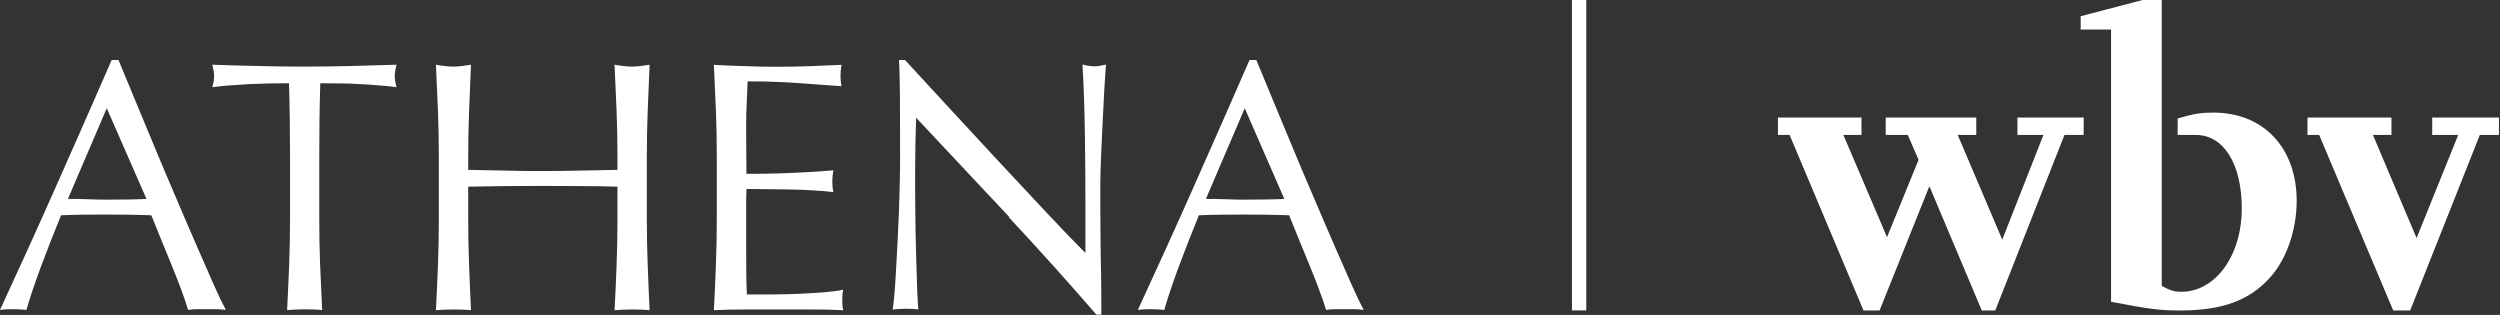
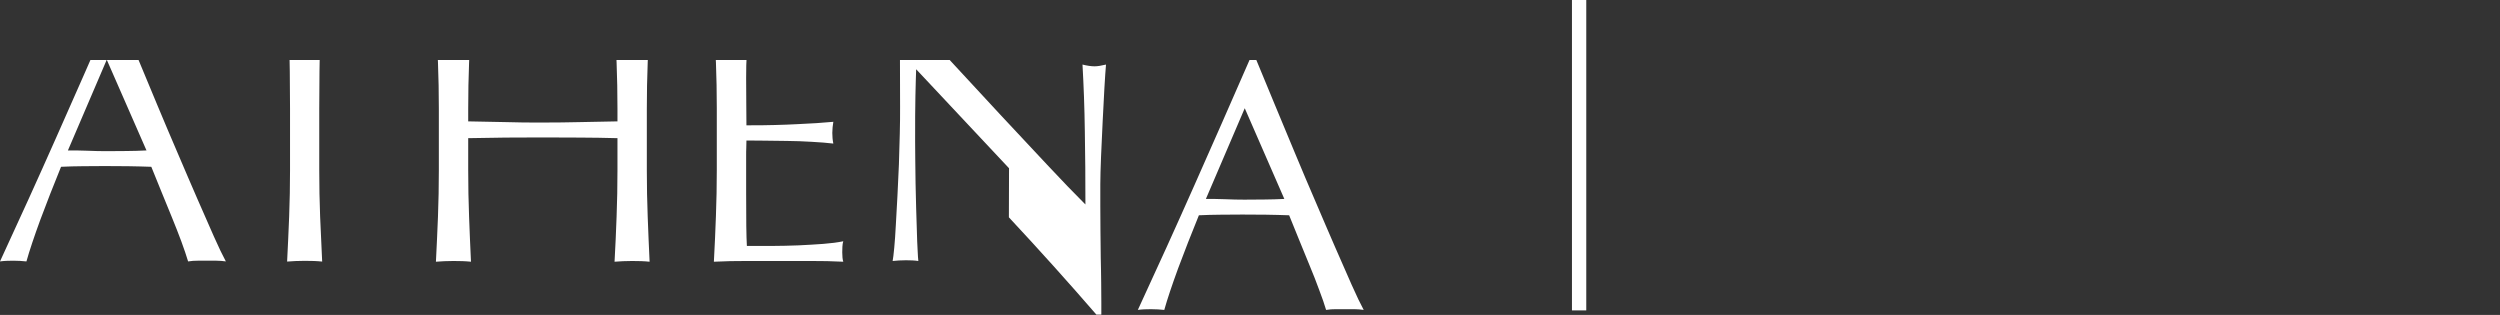
<svg xmlns="http://www.w3.org/2000/svg" xmlns:xlink="http://www.w3.org/1999/xlink" viewBox="0 0 248.21 31.27">
  <rect x="0" y="0" width="248.21" height="31.27" fill="#333333" stroke="none" />
  <symbol id="a" viewBox="0 0 93.39 17.43">
-     <path d="m82.56 9.51c.42 0 .86 0 1.32.02s.89.03 1.32.03c.46 0 .91 0 1.37-.01.46 0 .91-.02 1.37-.04l-2.71-6.21-2.66 6.21zm10.83 7.6c-.23-.03-.44-.05-.65-.05h-1.29c-.2 0-.42.01-.65.05-.11-.38-.27-.83-.47-1.36-.19-.53-.41-1.08-.65-1.66s-.48-1.17-.72-1.76c-.25-.6-.47-1.16-.69-1.7-.52-.02-1.05-.03-1.59-.04-.54 0-1.07-.01-1.61-.01-.5 0-1 0-1.49.01-.49 0-.99.02-1.49.04-.52 1.27-.99 2.48-1.42 3.63-.42 1.15-.74 2.1-.95 2.85-.28-.03-.58-.05-.91-.05s-.63.01-.9.05c1.32-2.85 2.61-5.69 3.86-8.51s2.52-5.69 3.79-8.61h.46c.39.95.82 1.97 1.27 3.07.46 1.1.92 2.21 1.39 3.34s.94 2.24 1.42 3.35c.47 1.11.92 2.14 1.33 3.09s.79 1.81 1.12 2.55c.33.75.61 1.32.82 1.71m-24.29-6.33c2.12 2.27 4.11 4.49 5.99 6.66h.34v-.81c0-.39 0-.85-.01-1.38 0-.53-.02-1.1-.03-1.71 0-.61-.01-1.22-.02-1.82 0-.6-.01-1.18-.01-1.74v-1.47c0-.47.02-1.1.05-1.88.04-.78.07-1.58.11-2.4.04-.81.08-1.58.12-2.3s.08-1.25.11-1.61c-.33.08-.59.12-.78.12-.23 0-.51-.04-.83-.12.08 1.43.14 2.96.16 4.58.03 1.62.04 3.29.04 5v3.32c-.75-.75-1.63-1.66-2.63-2.73s-2.06-2.2-3.18-3.4-2.24-2.41-3.37-3.64-2.2-2.38-3.19-3.46h-.39c.03.55.05 1.39.06 2.52 0 1.12.01 2.47.01 4.03 0 .54 0 1.15-.02 1.83s-.04 1.39-.06 2.1c-.03.72-.06 1.43-.1 2.15s-.08 1.38-.11 1.99-.07 1.14-.11 1.58-.08.74-.11.9c.28-.03.58-.05.91-.05.31 0 .59.01.85.05-.02-.13-.03-.38-.05-.75s-.04-.79-.05-1.28c-.02-.49-.03-1.02-.05-1.59-.01-.57-.03-1.13-.04-1.69 0-.55-.02-1.08-.02-1.59s-.01-.93-.01-1.27c0-1.32 0-2.36.02-3.13.02-.76.03-1.38.05-1.83 2.12 2.25 4.24 4.51 6.36 6.78m-20.07-7.28c.04 1.04.06 2.1.06 3.18v4.21c0 1.08-.02 2.13-.06 3.17-.04 1.03-.08 2.07-.14 3.12.75-.04 1.49-.05 2.23-.05h4.44c.72 0 1.45.01 2.19.05-.05-.16-.07-.38-.07-.64 0-.11 0-.24.01-.38 0-.14.03-.27.06-.38-.39.08-.85.14-1.38.18s-1.09.07-1.69.1c-.6.02-1.2.04-1.82.04h-1.71c-.02-.31-.03-.77-.04-1.37 0-.6-.01-1.37-.01-2.3v-2.42c0-.26 0-.48.01-.65 0-.17.01-.33.01-.48.29 0 .69 0 1.19.01.5 0 1.03.01 1.59.02.56 0 1.12.03 1.69.06.56.03 1.06.07 1.48.12-.05-.24-.07-.49-.07-.73 0-.26.03-.51.07-.76-.36.03-.74.06-1.14.09-.4.02-.84.05-1.31.07-.47.03-.99.04-1.57.06-.57.02-1.21.02-1.93.02 0-.31 0-.77-.01-1.37 0-.6-.01-1.22-.01-1.86s.01-1.14.04-1.61c.02-.47.04-.97.06-1.49.8 0 1.48.01 2.05.04.57.02 1.1.05 1.58.09.48.03.94.07 1.37.1s.91.07 1.43.1c-.05-.25-.07-.49-.07-.73s.03-.49.07-.73c-.73.03-1.46.06-2.18.09s-1.44.04-2.18.04-1.46-.01-2.19-.04c-.72-.02-1.46-.05-2.19-.09.05 1.04.09 2.09.14 3.13m-6.8.03c.04 1.03.06 2.09.06 3.17v.86c-.88.02-1.73.03-2.55.05s-1.68.03-2.56.03-1.73 0-2.55-.03c-.82-.01-1.67-.03-2.56-.05v-.86c0-1.08.02-2.13.06-3.17.04-1.03.08-2.09.13-3.17-.21.03-.41.06-.61.09-.2.02-.39.04-.59.04s-.39-.01-.59-.04c-.2-.02-.4-.05-.61-.09.05 1.08.09 2.13.14 3.17.04 1.03.06 2.09.06 3.17v4.21c0 1.07-.02 2.14-.06 3.18s-.09 2.07-.14 3.08c.38-.03.77-.05 1.2-.05s.82.01 1.2.05c-.05-1.01-.09-2.04-.13-3.08s-.06-2.1-.06-3.18v-2.2c.88-.02 1.73-.03 2.56-.04.82 0 1.67-.01 2.55-.01s1.73 0 2.56.01c.82 0 1.67.02 2.55.04v2.2c0 1.07-.02 2.14-.06 3.18s-.08 2.07-.14 3.08c.38-.03.77-.05 1.2-.05s.82.01 1.2.05c-.05-1.01-.09-2.04-.13-3.08s-.06-2.1-.06-3.18v-4.21c0-1.08.02-2.13.06-3.17.04-1.03.08-2.09.13-3.17-.21.03-.41.06-.61.09-.2.02-.39.04-.59.04s-.39-.01-.59-.04c-.2-.02-.4-.05-.61-.09.05 1.08.1 2.13.14 3.17m-22.43-1.9c.05 1.68.07 3.36.07 5.06v4.21c0 1.07-.02 2.13-.06 3.18-.04 1.04-.09 2.07-.14 3.08.37-.03.77-.05 1.2-.05s.82.01 1.2.05c-.05-1.01-.09-2.04-.14-3.08-.04-1.04-.06-2.1-.06-3.18v-4.21c0-1.69.02-3.38.07-5.06.42 0 .87 0 1.33.01.46 0 .93.02 1.39.05.46.02.91.05 1.34.09.43.03.82.07 1.16.12-.08-.29-.12-.55-.12-.76 0-.19.04-.46.12-.78-1.08.03-2.13.06-3.15.09-1.03.02-2.08.04-3.15.04s-2.13-.01-3.15-.04c-1.03-.02-2.08-.05-3.16-.09.08.33.12.58.12.76 0 .23-.04.49-.12.78.34-.05.73-.09 1.16-.12s.88-.06 1.35-.09c.46-.02.93-.04 1.39-.05.46 0 .91-.01 1.33-.01m-15.12 7.92c.42 0 .86 0 1.32.02s.9.03 1.32.03c.45 0 .91 0 1.37-.01.46 0 .91-.02 1.37-.04l-2.72-6.21zm10.83 7.6c-.23-.03-.44-.05-.65-.05h-1.3c-.2 0-.42.01-.65.05-.11-.38-.27-.83-.46-1.36-.2-.53-.41-1.08-.65-1.66s-.48-1.17-.72-1.76c-.25-.6-.47-1.16-.69-1.7-.52-.02-1.05-.03-1.59-.04-.54 0-1.08-.01-1.61-.01-.5 0-1 0-1.49.01-.49 0-.99.02-1.49.04-.52 1.27-.99 2.48-1.42 3.63-.42 1.15-.74 2.1-.95 2.85-.28-.03-.58-.05-.9-.05s-.63.01-.91.05c1.32-2.85 2.61-5.69 3.86-8.51s2.52-5.69 3.79-8.61h.46c.39.95.81 1.97 1.27 3.07s.92 2.21 1.39 3.34c.47 1.12.94 2.24 1.42 3.35.47 1.11.92 2.14 1.33 3.09s.79 1.81 1.12 2.55c.33.75.61 1.32.82 1.71" fill="#fff" />
+     <path d="m82.56 9.51c.42 0 .86 0 1.32.02s.89.03 1.32.03c.46 0 .91 0 1.37-.01.46 0 .91-.02 1.37-.04l-2.71-6.21-2.66 6.21zm10.83 7.6c-.23-.03-.44-.05-.65-.05h-1.29c-.2 0-.42.01-.65.05-.11-.38-.27-.83-.47-1.36-.19-.53-.41-1.08-.65-1.66s-.48-1.17-.72-1.76c-.25-.6-.47-1.16-.69-1.7-.52-.02-1.05-.03-1.59-.04-.54 0-1.07-.01-1.61-.01-.5 0-1 0-1.49.01-.49 0-.99.02-1.49.04-.52 1.27-.99 2.48-1.42 3.63-.42 1.15-.74 2.1-.95 2.85-.28-.03-.58-.05-.91-.05s-.63.01-.9.05c1.32-2.85 2.61-5.69 3.86-8.51s2.52-5.69 3.79-8.61h.46c.39.95.82 1.97 1.27 3.07.46 1.1.92 2.21 1.39 3.34s.94 2.24 1.42 3.35c.47 1.11.92 2.14 1.33 3.09s.79 1.81 1.12 2.55c.33.75.61 1.32.82 1.71m-24.29-6.33c2.12 2.27 4.11 4.49 5.99 6.66h.34v-.81c0-.39 0-.85-.01-1.38 0-.53-.02-1.1-.03-1.71 0-.61-.01-1.22-.02-1.82 0-.6-.01-1.18-.01-1.74v-1.47c0-.47.02-1.1.05-1.88.04-.78.07-1.58.11-2.4.04-.81.08-1.58.12-2.3s.08-1.25.11-1.61c-.33.08-.59.12-.78.12-.23 0-.51-.04-.83-.12.08 1.43.14 2.96.16 4.58.03 1.62.04 3.29.04 5c-.75-.75-1.63-1.66-2.63-2.73s-2.06-2.2-3.18-3.4-2.24-2.41-3.37-3.64-2.2-2.38-3.19-3.46h-.39c.03.55.05 1.39.06 2.52 0 1.12.01 2.47.01 4.03 0 .54 0 1.15-.02 1.83s-.04 1.39-.06 2.1c-.03.72-.06 1.43-.1 2.15s-.08 1.38-.11 1.99-.07 1.14-.11 1.58-.08.74-.11.9c.28-.03.58-.05.91-.05.31 0 .59.01.85.05-.02-.13-.03-.38-.05-.75s-.04-.79-.05-1.28c-.02-.49-.03-1.02-.05-1.59-.01-.57-.03-1.13-.04-1.69 0-.55-.02-1.08-.02-1.59s-.01-.93-.01-1.27c0-1.32 0-2.36.02-3.13.02-.76.03-1.38.05-1.83 2.12 2.25 4.24 4.51 6.36 6.78m-20.07-7.28c.04 1.04.06 2.1.06 3.18v4.21c0 1.08-.02 2.13-.06 3.17-.04 1.03-.08 2.07-.14 3.12.75-.04 1.49-.05 2.23-.05h4.44c.72 0 1.45.01 2.19.05-.05-.16-.07-.38-.07-.64 0-.11 0-.24.01-.38 0-.14.03-.27.06-.38-.39.08-.85.14-1.38.18s-1.09.07-1.69.1c-.6.02-1.2.04-1.82.04h-1.71c-.02-.31-.03-.77-.04-1.37 0-.6-.01-1.37-.01-2.3v-2.42c0-.26 0-.48.01-.65 0-.17.01-.33.01-.48.29 0 .69 0 1.19.01.5 0 1.03.01 1.59.02.56 0 1.12.03 1.69.06.56.03 1.06.07 1.48.12-.05-.24-.07-.49-.07-.73 0-.26.03-.51.07-.76-.36.03-.74.06-1.14.09-.4.02-.84.05-1.31.07-.47.03-.99.04-1.57.06-.57.02-1.21.02-1.93.02 0-.31 0-.77-.01-1.37 0-.6-.01-1.22-.01-1.86s.01-1.14.04-1.61c.02-.47.04-.97.06-1.49.8 0 1.48.01 2.05.04.57.02 1.1.05 1.58.09.48.03.94.07 1.37.1s.91.07 1.43.1c-.05-.25-.07-.49-.07-.73s.03-.49.07-.73c-.73.03-1.46.06-2.18.09s-1.44.04-2.18.04-1.46-.01-2.19-.04c-.72-.02-1.46-.05-2.19-.09.05 1.04.09 2.09.14 3.13m-6.8.03c.04 1.03.06 2.09.06 3.17v.86c-.88.02-1.73.03-2.55.05s-1.68.03-2.56.03-1.73 0-2.55-.03c-.82-.01-1.67-.03-2.56-.05v-.86c0-1.08.02-2.13.06-3.17.04-1.03.08-2.09.13-3.17-.21.03-.41.06-.61.09-.2.02-.39.04-.59.04s-.39-.01-.59-.04c-.2-.02-.4-.05-.61-.09.05 1.08.09 2.13.14 3.17.04 1.03.06 2.09.06 3.17v4.21c0 1.07-.02 2.14-.06 3.18s-.09 2.07-.14 3.08c.38-.03.77-.05 1.2-.05s.82.01 1.2.05c-.05-1.01-.09-2.04-.13-3.08s-.06-2.1-.06-3.18v-2.2c.88-.02 1.73-.03 2.56-.04.82 0 1.67-.01 2.55-.01s1.73 0 2.56.01c.82 0 1.67.02 2.55.04v2.2c0 1.07-.02 2.14-.06 3.18s-.08 2.07-.14 3.08c.38-.03.77-.05 1.2-.05s.82.01 1.2.05c-.05-1.01-.09-2.04-.13-3.08s-.06-2.1-.06-3.18v-4.21c0-1.08.02-2.13.06-3.17.04-1.03.08-2.09.13-3.17-.21.03-.41.06-.61.09-.2.02-.39.04-.59.04s-.39-.01-.59-.04c-.2-.02-.4-.05-.61-.09.05 1.08.1 2.13.14 3.17m-22.43-1.9c.05 1.68.07 3.36.07 5.06v4.21c0 1.07-.02 2.13-.06 3.18-.04 1.04-.09 2.07-.14 3.08.37-.03.77-.05 1.2-.05s.82.01 1.2.05c-.05-1.01-.09-2.04-.14-3.08-.04-1.04-.06-2.1-.06-3.18v-4.21c0-1.69.02-3.38.07-5.06.42 0 .87 0 1.33.01.46 0 .93.02 1.39.05.46.02.91.05 1.34.09.43.03.82.07 1.16.12-.08-.29-.12-.55-.12-.76 0-.19.04-.46.12-.78-1.08.03-2.13.06-3.15.09-1.03.02-2.08.04-3.15.04s-2.13-.01-3.15-.04c-1.03-.02-2.08-.05-3.16-.09.08.33.12.58.12.76 0 .23-.04.49-.12.78.34-.05.73-.09 1.16-.12s.88-.06 1.35-.09c.46-.02.93-.04 1.39-.05.46 0 .91-.01 1.33-.01m-15.12 7.92c.42 0 .86 0 1.32.02s.9.03 1.32.03c.45 0 .91 0 1.37-.01.46 0 .91-.02 1.37-.04l-2.72-6.21zm10.83 7.6c-.23-.03-.44-.05-.65-.05h-1.3c-.2 0-.42.01-.65.05-.11-.38-.27-.83-.46-1.36-.2-.53-.41-1.08-.65-1.66s-.48-1.17-.72-1.76c-.25-.6-.47-1.16-.69-1.7-.52-.02-1.05-.03-1.59-.04-.54 0-1.08-.01-1.61-.01-.5 0-1 0-1.49.01-.49 0-.99.02-1.49.04-.52 1.27-.99 2.48-1.42 3.63-.42 1.15-.74 2.1-.95 2.85-.28-.03-.58-.05-.9-.05s-.63.01-.91.05c1.32-2.85 2.61-5.69 3.86-8.51s2.52-5.69 3.79-8.61h.46c.39.95.81 1.97 1.27 3.07s.92 2.21 1.39 3.34c.47 1.12.94 2.24 1.42 3.35.47 1.11.92 2.14 1.33 3.09s.79 1.81 1.12 2.55c.33.75.61 1.32.82 1.71" fill="#fff" />
  </symbol>
  <symbol id="b" viewBox="0 0 .98 29.92">
    <path d="m0 0h.98v29.92h-.98z" fill="#fff" />
  </symbol>
  <symbol id="c" viewBox="0 0 49.36 21.26">
-     <path d="m44.8 8.05v1.19h1.78l-2.85 7.06-2.99-7.06h1.27v-1.19h-5.75v1.19h.8l5.07 12.02h1.16l4.77-12.02h1.31v-1.19zm-22 12.61c2.49.48 3.29.6 4.74.6 2.85 0 4.74-.68 6.14-2.24 1.16-1.28 1.84-3.29 1.84-5.27 0-3.63-2.28-6.04-5.69-6.04-.83 0-1.3.06-2.46.4v1.13h1.25c1.9 0 3.14 1.98 3.14 5.02 0 3.26-1.81 5.72-4.15 5.72-.42 0-.74-.08-1.33-.4v-19.58h-1.31l-4.24 1.11v.91h2.08v18.65zm-1.87-11.42h-1.31l-4.74 12.02h-.92l-3.59-8.51-3.41 8.51h-1.1l-5.06-12.02h-.8v-1.19h5.72v1.19h-1.24l2.99 7 2.16-5.3-.74-1.7h-1.51v-1.19h6.2v1.19h-1.27l3.05 7.17 2.82-7.17h-1.78v-1.19h4.54" fill="#fff" />
-   </symbol>
+     </symbol>
  <use height="21.26" transform="matrix(1.45 0 0 1.45 176.52 0)" width="49.36" xlink:href="#c" />
  <use height="29.92" transform="matrix(1.45 0 0 1.03 156.07 0)" width=".98" xlink:href="#b" />
  <use height="17.43" transform="matrix(1.45 0 0 1.45 0 5.96)" width="93.39" xlink:href="#a" />
</svg>